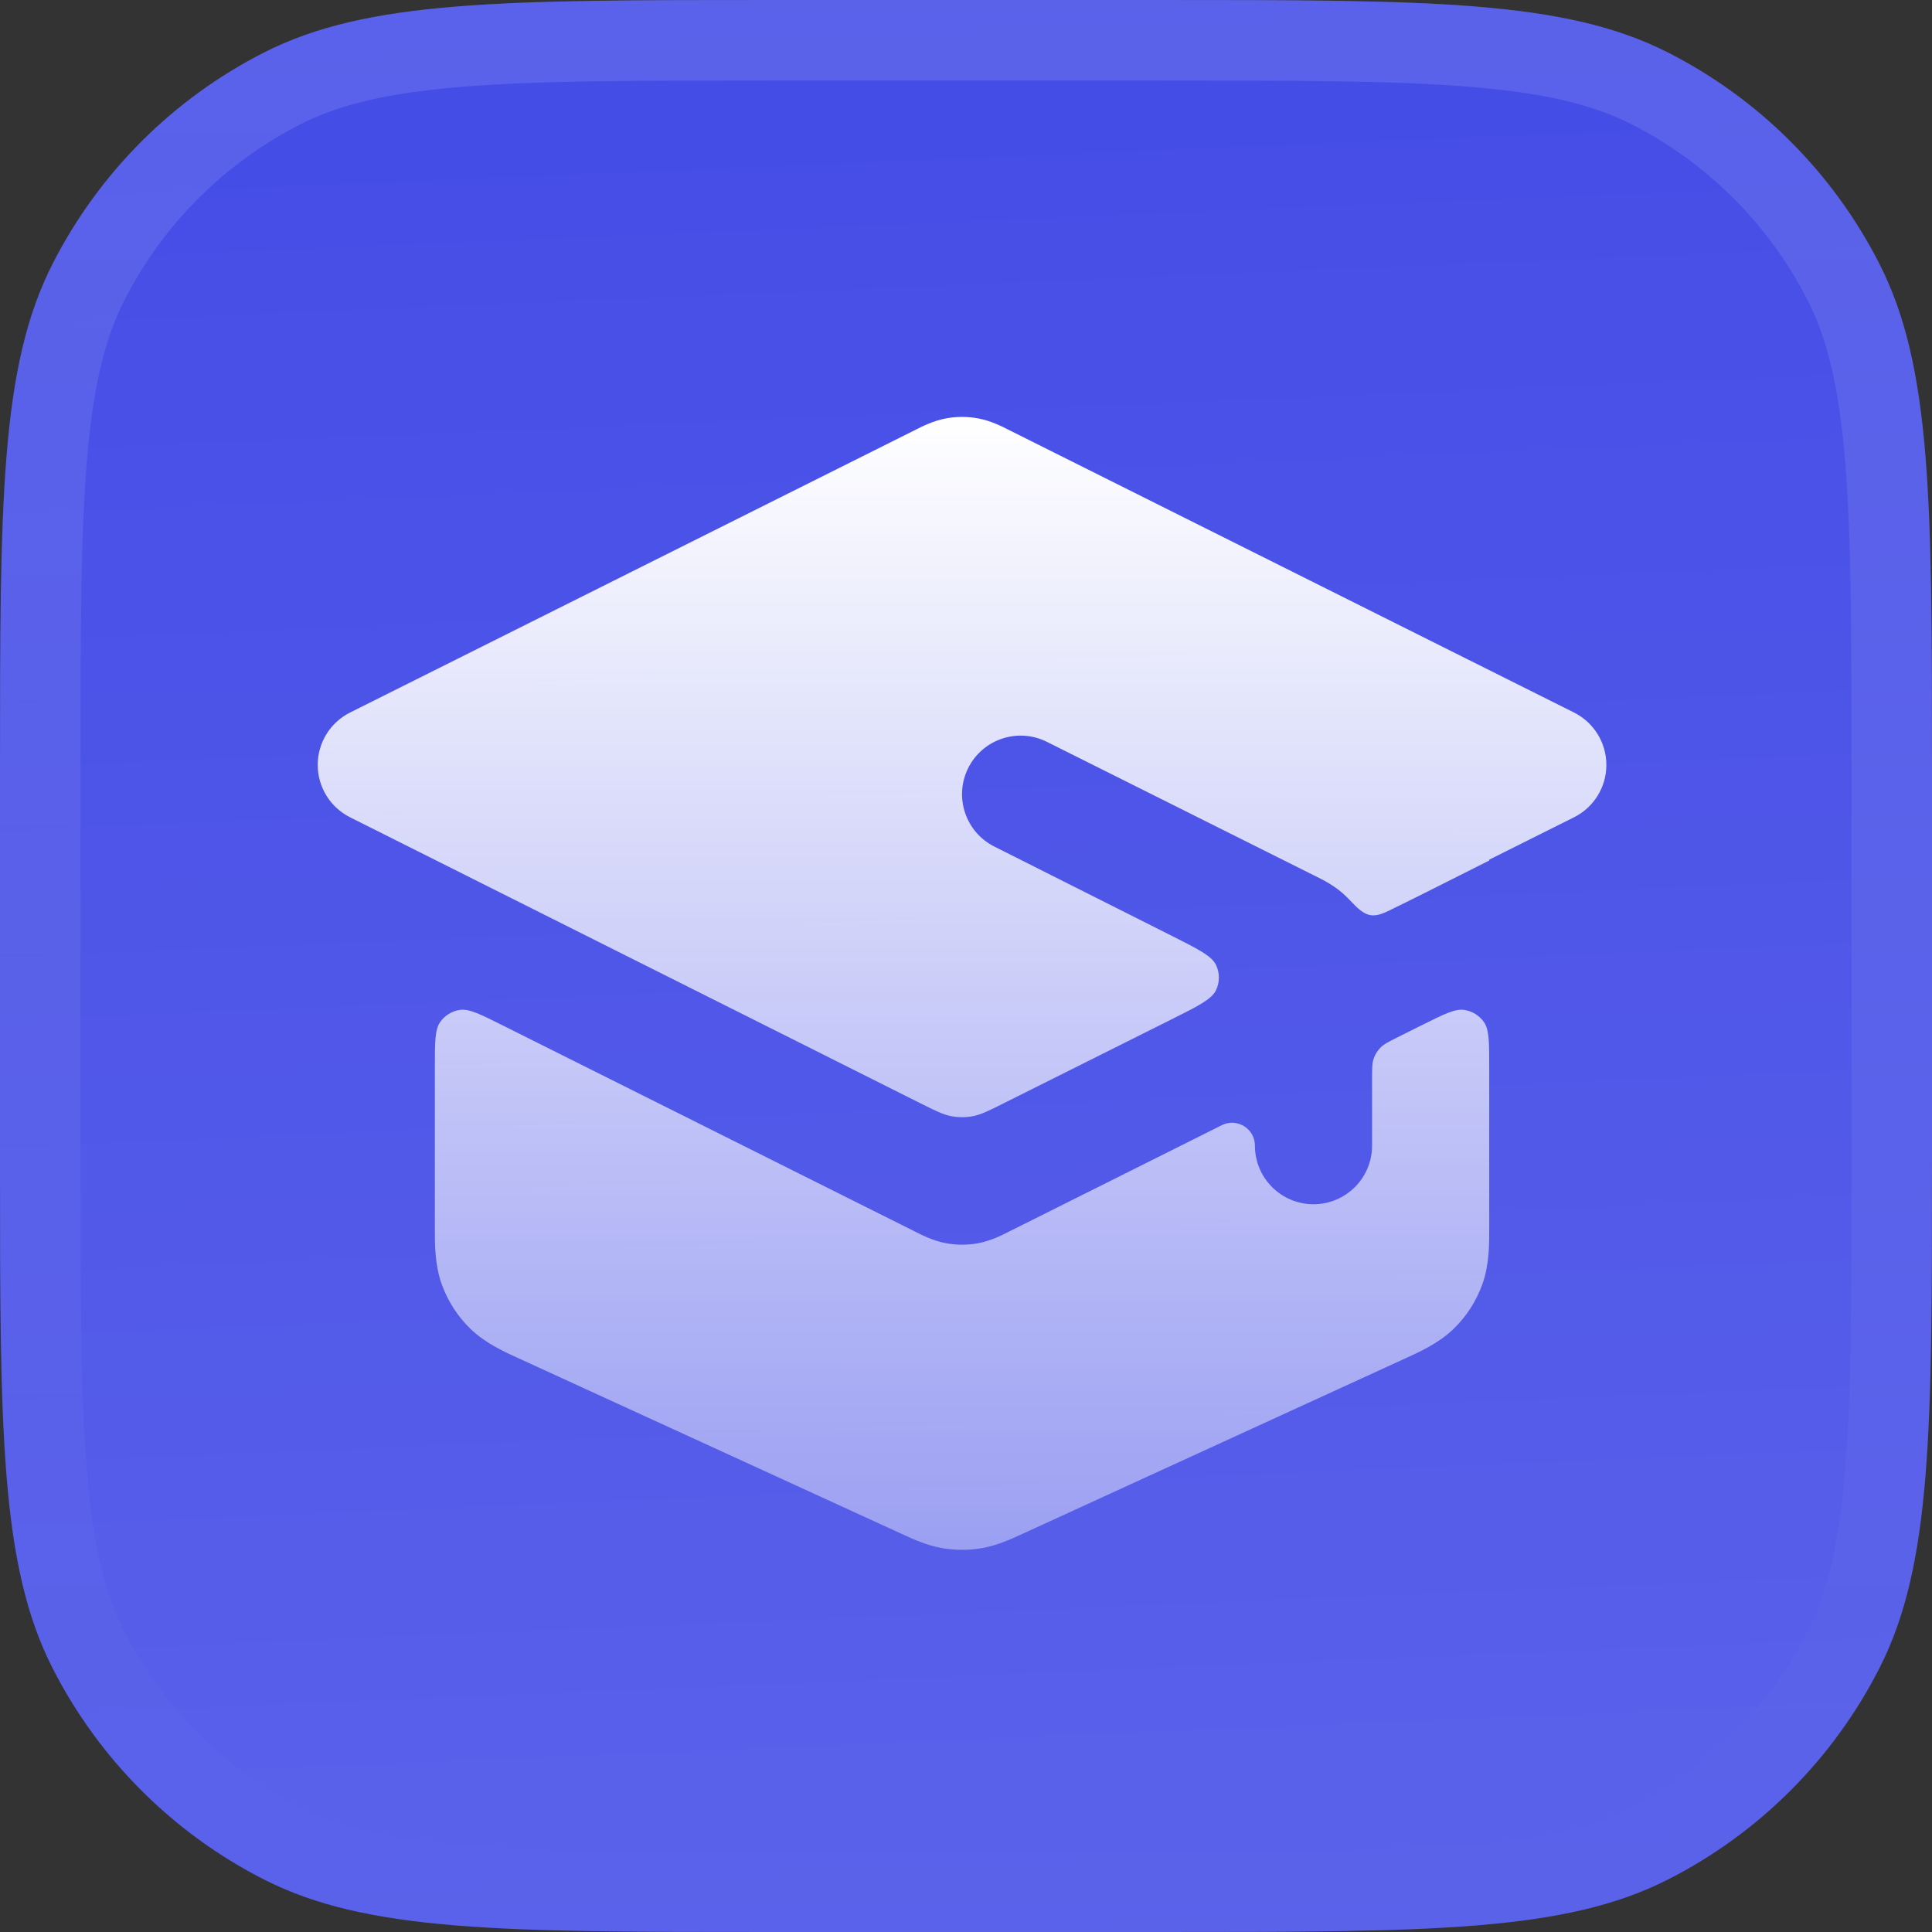
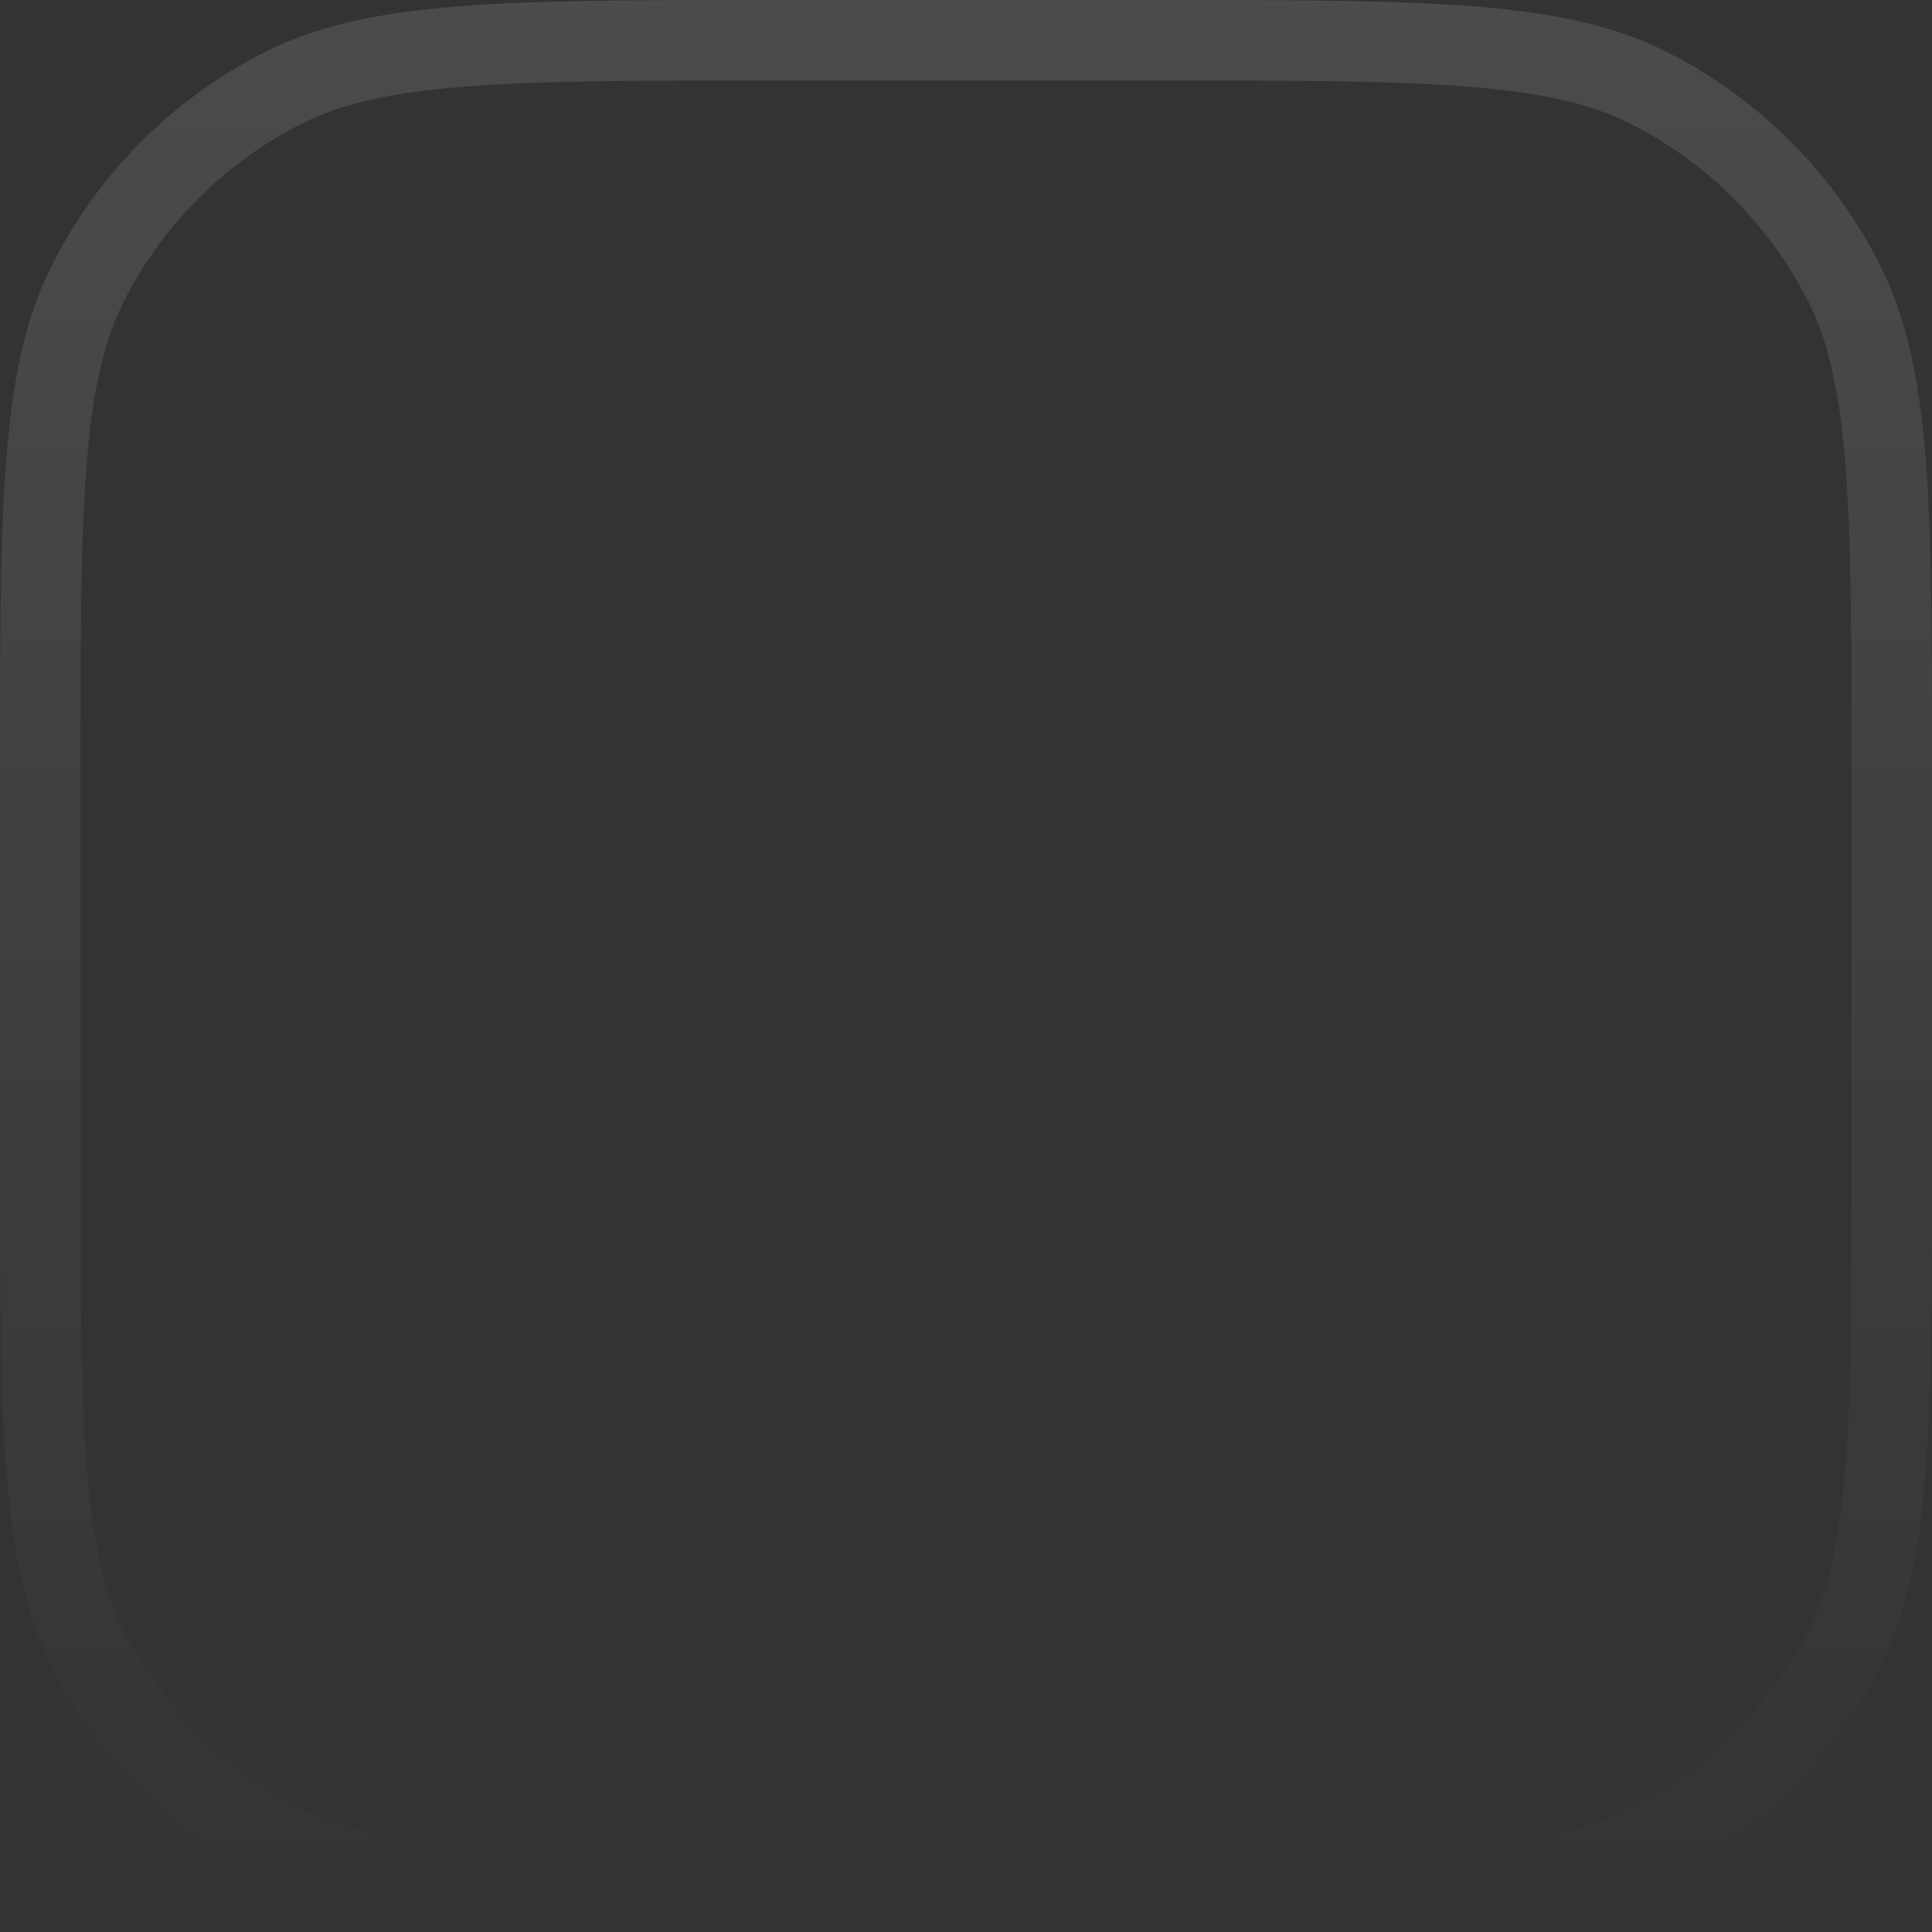
<svg xmlns="http://www.w3.org/2000/svg" width="246" height="246" viewBox="0 0 246 246" fill="none">
  <rect x="0" y="0" width="246" height="246" fill="#333333" stroke="none" />
  <g clip-path="url(#clip0_56_2110)">
    <path d="M0 98.4C0 63.957 0 46.735 6.703 33.58C12.599 22.008 22.008 12.599 33.58 6.703C46.735 0 63.957 0 98.4 0H147.6C182.043 0 199.265 0 212.42 6.703C223.992 12.599 233.401 22.008 239.297 33.58C246 46.735 246 63.957 246 98.4V147.6C246 182.043 246 199.265 239.297 212.42C233.401 223.992 223.992 233.401 212.42 239.297C199.265 246 182.043 246 147.6 246H98.4C63.957 246 46.735 246 33.58 239.297C22.008 233.401 12.599 223.992 6.703 212.42C0 199.265 0 182.043 0 147.6V98.4Z" fill="#444CE7" />
    <rect width="246" height="246" fill="url(#paint0_linear_56_2110)" />
-     <path d="M171.51 114.249C172.17 114.923 172.5 115.26 172.516 115.276C173.988 116.743 174.907 116.897 176.776 115.99C181.082 113.901 185.341 111.708 189.621 109.568V109.464L200.416 104.067C202.942 102.804 204.538 100.221 204.538 97.396C204.538 94.571 202.942 91.989 200.416 90.725L128.31 54.671C127.614 54.316 126.174 53.581 124.56 53.278C123.196 53.022 121.797 53.022 120.434 53.278C118.82 53.581 117.379 54.316 116.684 54.671L44.578 90.725C42.051 91.989 40.455 94.571 40.455 97.396C40.455 100.221 42.051 102.804 44.578 104.067L117.16 140.462C119.117 141.44 120.095 141.929 121.121 142.122C122.03 142.293 122.963 142.293 123.872 142.122C124.898 141.929 125.877 141.44 127.833 140.462L149.148 129.805C152.574 128.092 154.287 127.235 154.838 126.075C155.318 125.065 155.32 123.893 154.842 122.882C154.294 121.72 152.583 120.859 149.161 119.138L126.619 107.797C122.935 105.955 121.442 101.475 123.284 97.791C125.126 94.107 129.606 92.613 133.29 94.455L167.518 111.567C168.368 111.982 170.132 112.842 171.51 114.249Z" fill="url(#paint1_linear_56_2110)" />
    <path d="M155.571 143.27C157.509 142.302 159.788 143.71 159.788 145.876C159.788 149.995 163.127 153.335 167.247 153.335C171.366 153.335 174.705 149.995 174.705 145.876V137.391C174.705 136.053 174.705 135.383 174.909 134.792C175.089 134.27 175.383 133.794 175.77 133.399C176.207 132.952 176.806 132.653 178.003 132.054L180.987 130.562C183.846 129.133 185.276 128.418 186.438 128.59C187.453 128.74 188.361 129.301 188.949 130.141C189.622 131.104 189.622 132.702 189.622 135.899L189.623 156.206C189.631 158.336 189.642 161.013 188.756 163.498C187.991 165.646 186.744 167.589 185.111 169.179C183.22 171.02 180.783 172.125 178.842 173.006L130.194 195.302C128.778 195.956 126.996 196.779 125.048 197.117C123.359 197.41 121.633 197.41 119.945 197.117C117.996 196.779 116.215 195.956 114.799 195.302L66.15 173.006C64.21 172.125 61.773 171.02 59.882 169.179C58.249 167.589 57.002 165.646 56.237 163.498C55.351 161.013 55.361 158.336 55.37 156.206L55.37 135.899C55.37 132.702 55.371 131.104 56.044 130.141C56.632 129.3 57.54 128.739 58.555 128.589C59.717 128.418 61.146 129.132 64.005 130.562L116.493 156.806L116.684 156.902C117.379 157.257 118.819 157.992 120.434 158.295C121.797 158.551 123.196 158.551 124.56 158.295C126.174 157.992 127.614 157.257 128.31 156.902L128.501 156.806L155.571 143.27Z" fill="url(#paint2_linear_56_2110)" />
  </g>
  <path d="M98.4 5.125H147.6C164.906 5.125 177.578 5.129 187.576 5.946C197.514 6.758 204.359 8.347 210.094 11.27C220.701 16.674 229.326 25.299 234.73 35.906C237.653 41.641 239.242 48.486 240.054 58.424C240.871 68.422 240.875 81.094 240.875 98.4V147.6C240.875 164.906 240.871 177.578 240.054 187.576C239.242 197.514 237.653 204.359 234.73 210.094C229.326 220.701 220.701 229.326 210.094 234.73C204.359 237.653 197.514 239.242 187.576 240.054C177.578 240.871 164.906 240.875 147.6 240.875H98.4C81.094 240.875 68.422 240.871 58.424 240.054C48.486 239.242 41.641 237.653 35.906 234.73C25.299 229.326 16.674 220.701 11.27 210.094C8.347 204.359 6.758 197.514 5.946 187.576C5.129 177.578 5.125 164.906 5.125 147.6V98.4C5.125 81.094 5.129 68.422 5.946 58.424C6.758 48.486 8.347 41.641 11.27 35.906C16.674 25.299 25.299 16.674 35.906 11.27C41.641 8.347 48.486 6.758 58.424 5.946C68.422 5.129 81.094 5.125 98.4 5.125Z" stroke="url(#paint3_linear_56_2110)" stroke-width="10.25" />
  <defs>
    <linearGradient id="paint0_linear_56_2110" x1="123" y1="3.05474e-06" x2="133.25" y2="246" gradientUnits="userSpaceOnUse">
      <stop stop-color="white" stop-opacity="0" />
      <stop offset="1" stop-color="white" stop-opacity="0.12" />
    </linearGradient>
    <linearGradient id="paint1_linear_56_2110" x1="122.497" y1="53.086" x2="122.497" y2="197.337" gradientUnits="userSpaceOnUse">
      <stop stop-color="white" />
      <stop offset="1" stop-color="white" stop-opacity="0.41" />
    </linearGradient>
    <linearGradient id="paint2_linear_56_2110" x1="122.497" y1="53.086" x2="122.497" y2="197.337" gradientUnits="userSpaceOnUse">
      <stop stop-color="white" />
      <stop offset="1" stop-color="white" stop-opacity="0.41" />
    </linearGradient>
    <linearGradient id="paint3_linear_56_2110" x1="123" y1="0" x2="123" y2="246" gradientUnits="userSpaceOnUse">
      <stop stop-color="white" stop-opacity="0.12" />
      <stop offset="1" stop-color="white" stop-opacity="0" />
    </linearGradient>
    <clipPath id="clip0_56_2110">
-       <path d="M0 98.4C0 63.957 0 46.735 6.703 33.58C12.599 22.008 22.008 12.599 33.58 6.703C46.735 0 63.957 0 98.4 0H147.6C182.043 0 199.265 0 212.42 6.703C223.992 12.599 233.401 22.008 239.297 33.58C246 46.735 246 63.957 246 98.4V147.6C246 182.043 246 199.265 239.297 212.42C233.401 223.992 223.992 233.401 212.42 239.297C199.265 246 182.043 246 147.6 246H98.4C63.957 246 46.735 246 33.58 239.297C22.008 233.401 12.599 223.992 6.703 212.42C0 199.265 0 182.043 0 147.6V98.4Z" fill="white" />
-     </clipPath>
+       </clipPath>
  </defs>
</svg>